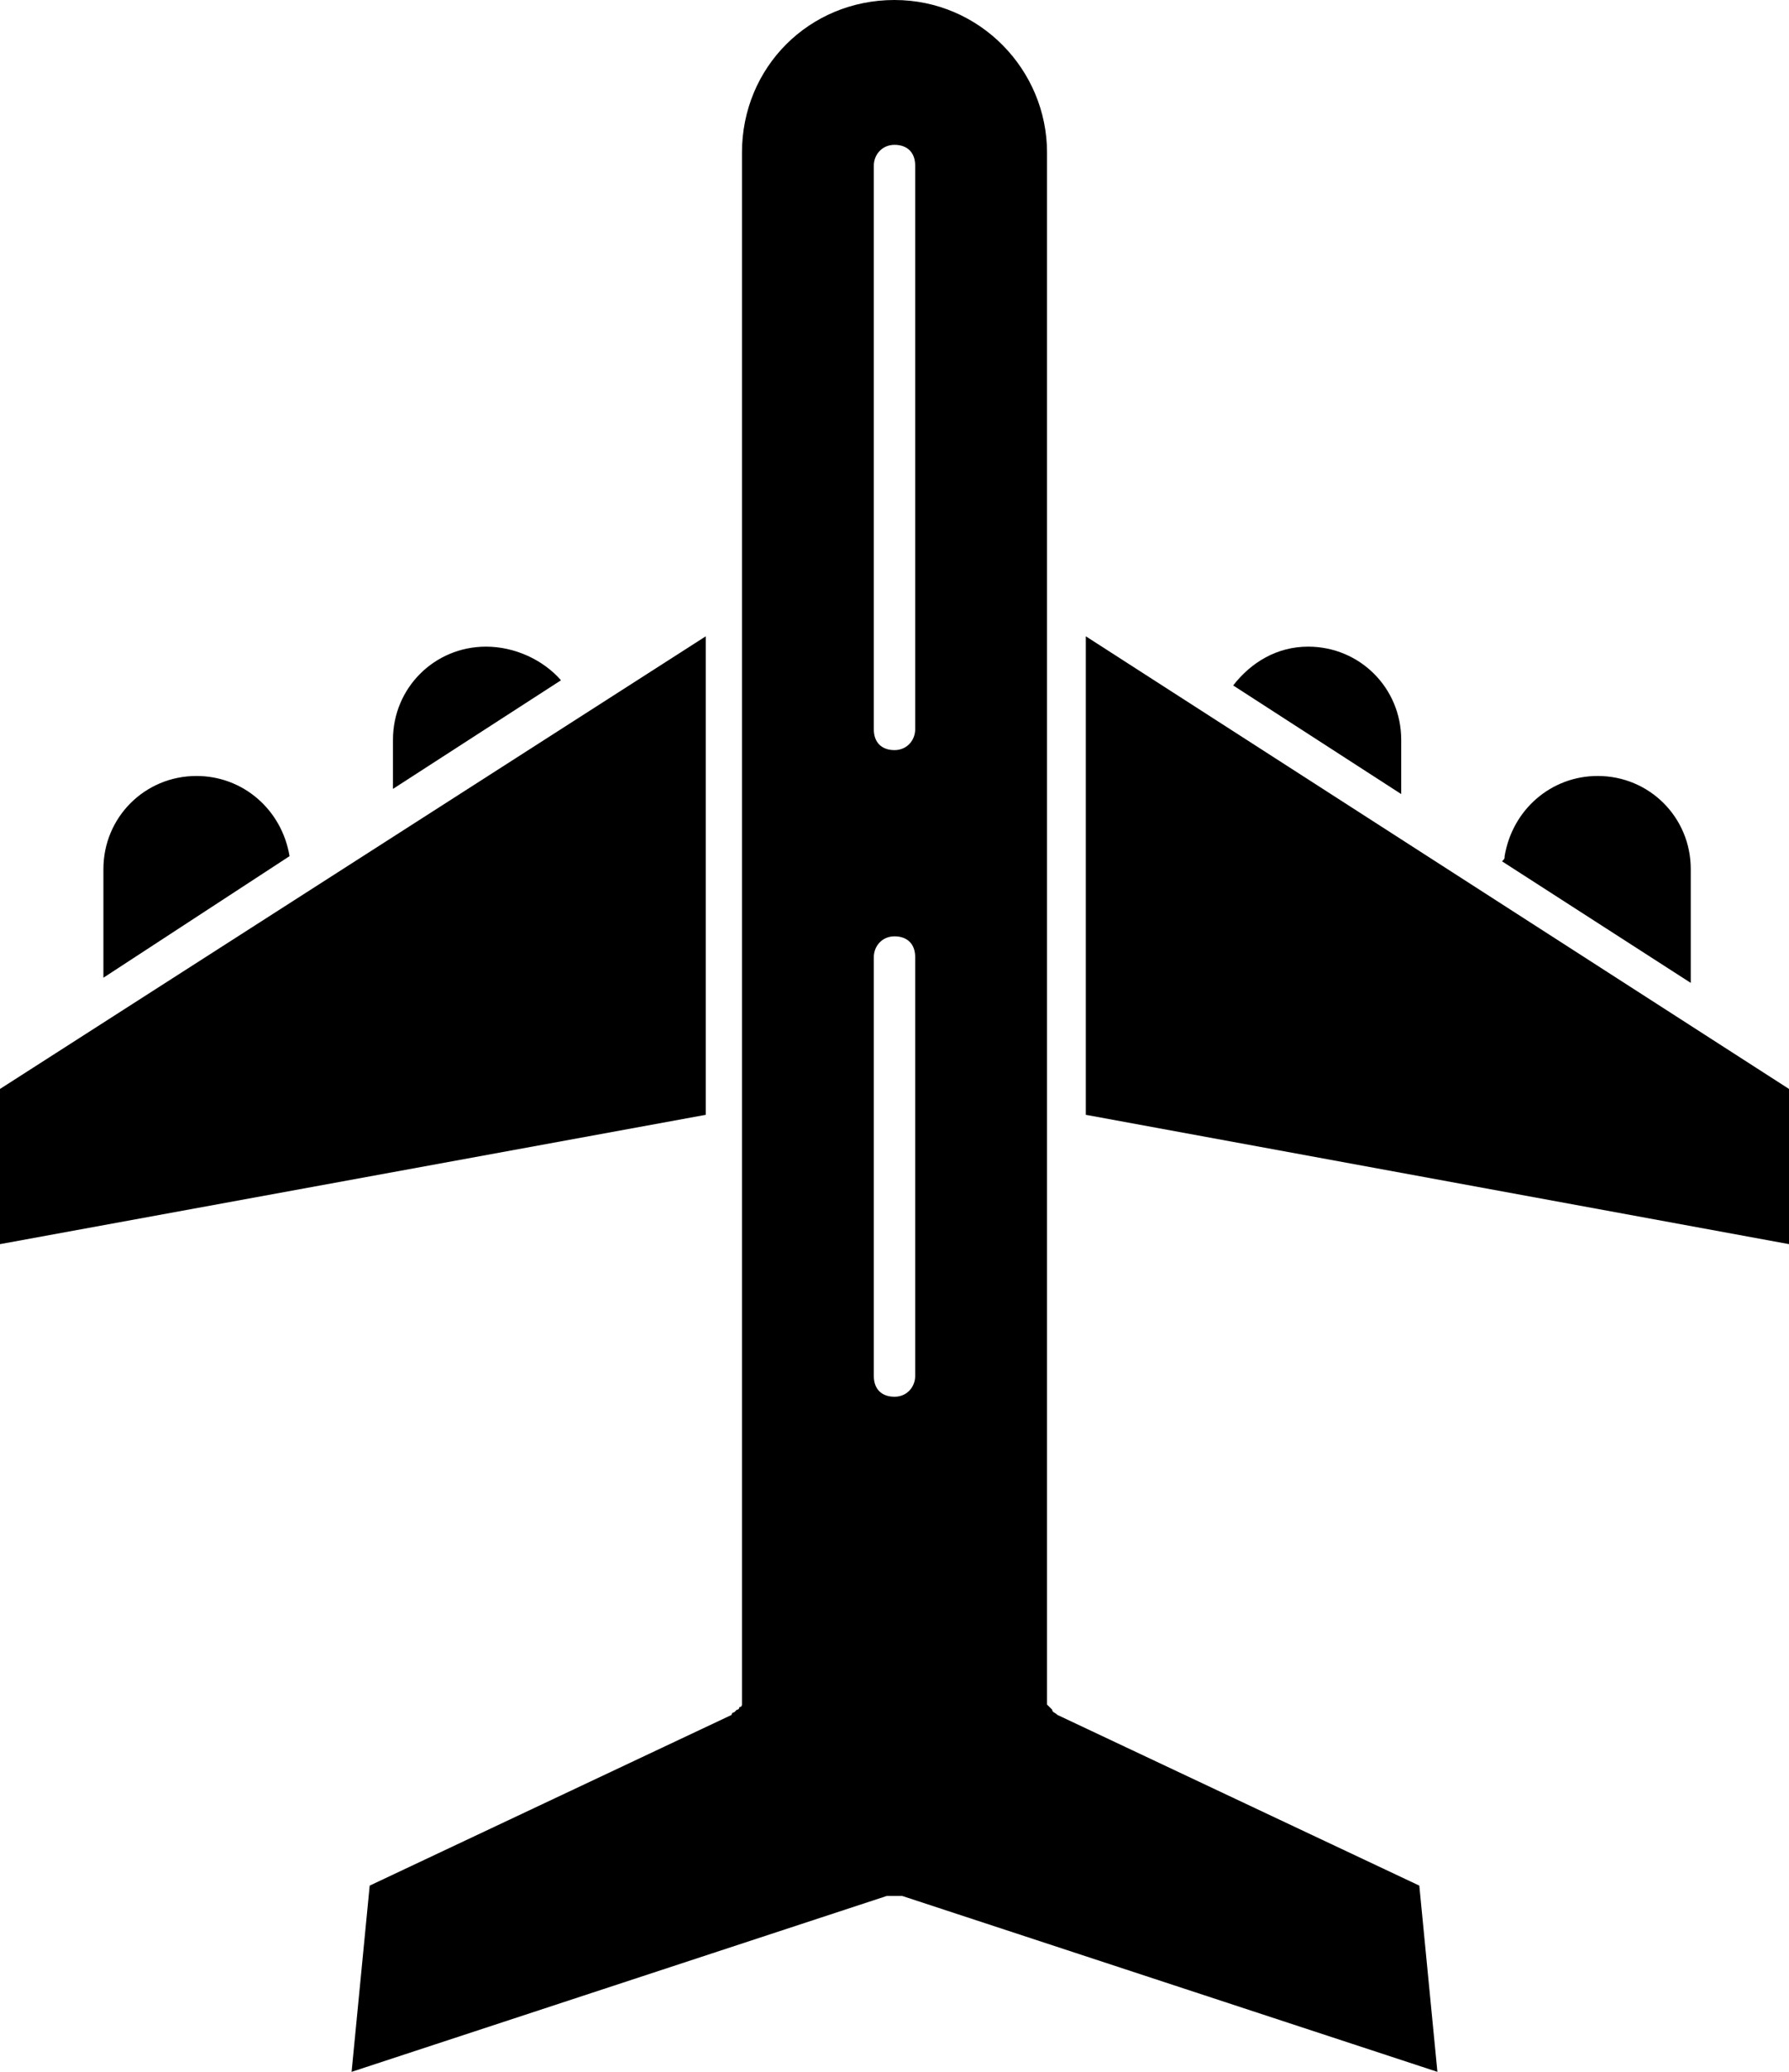
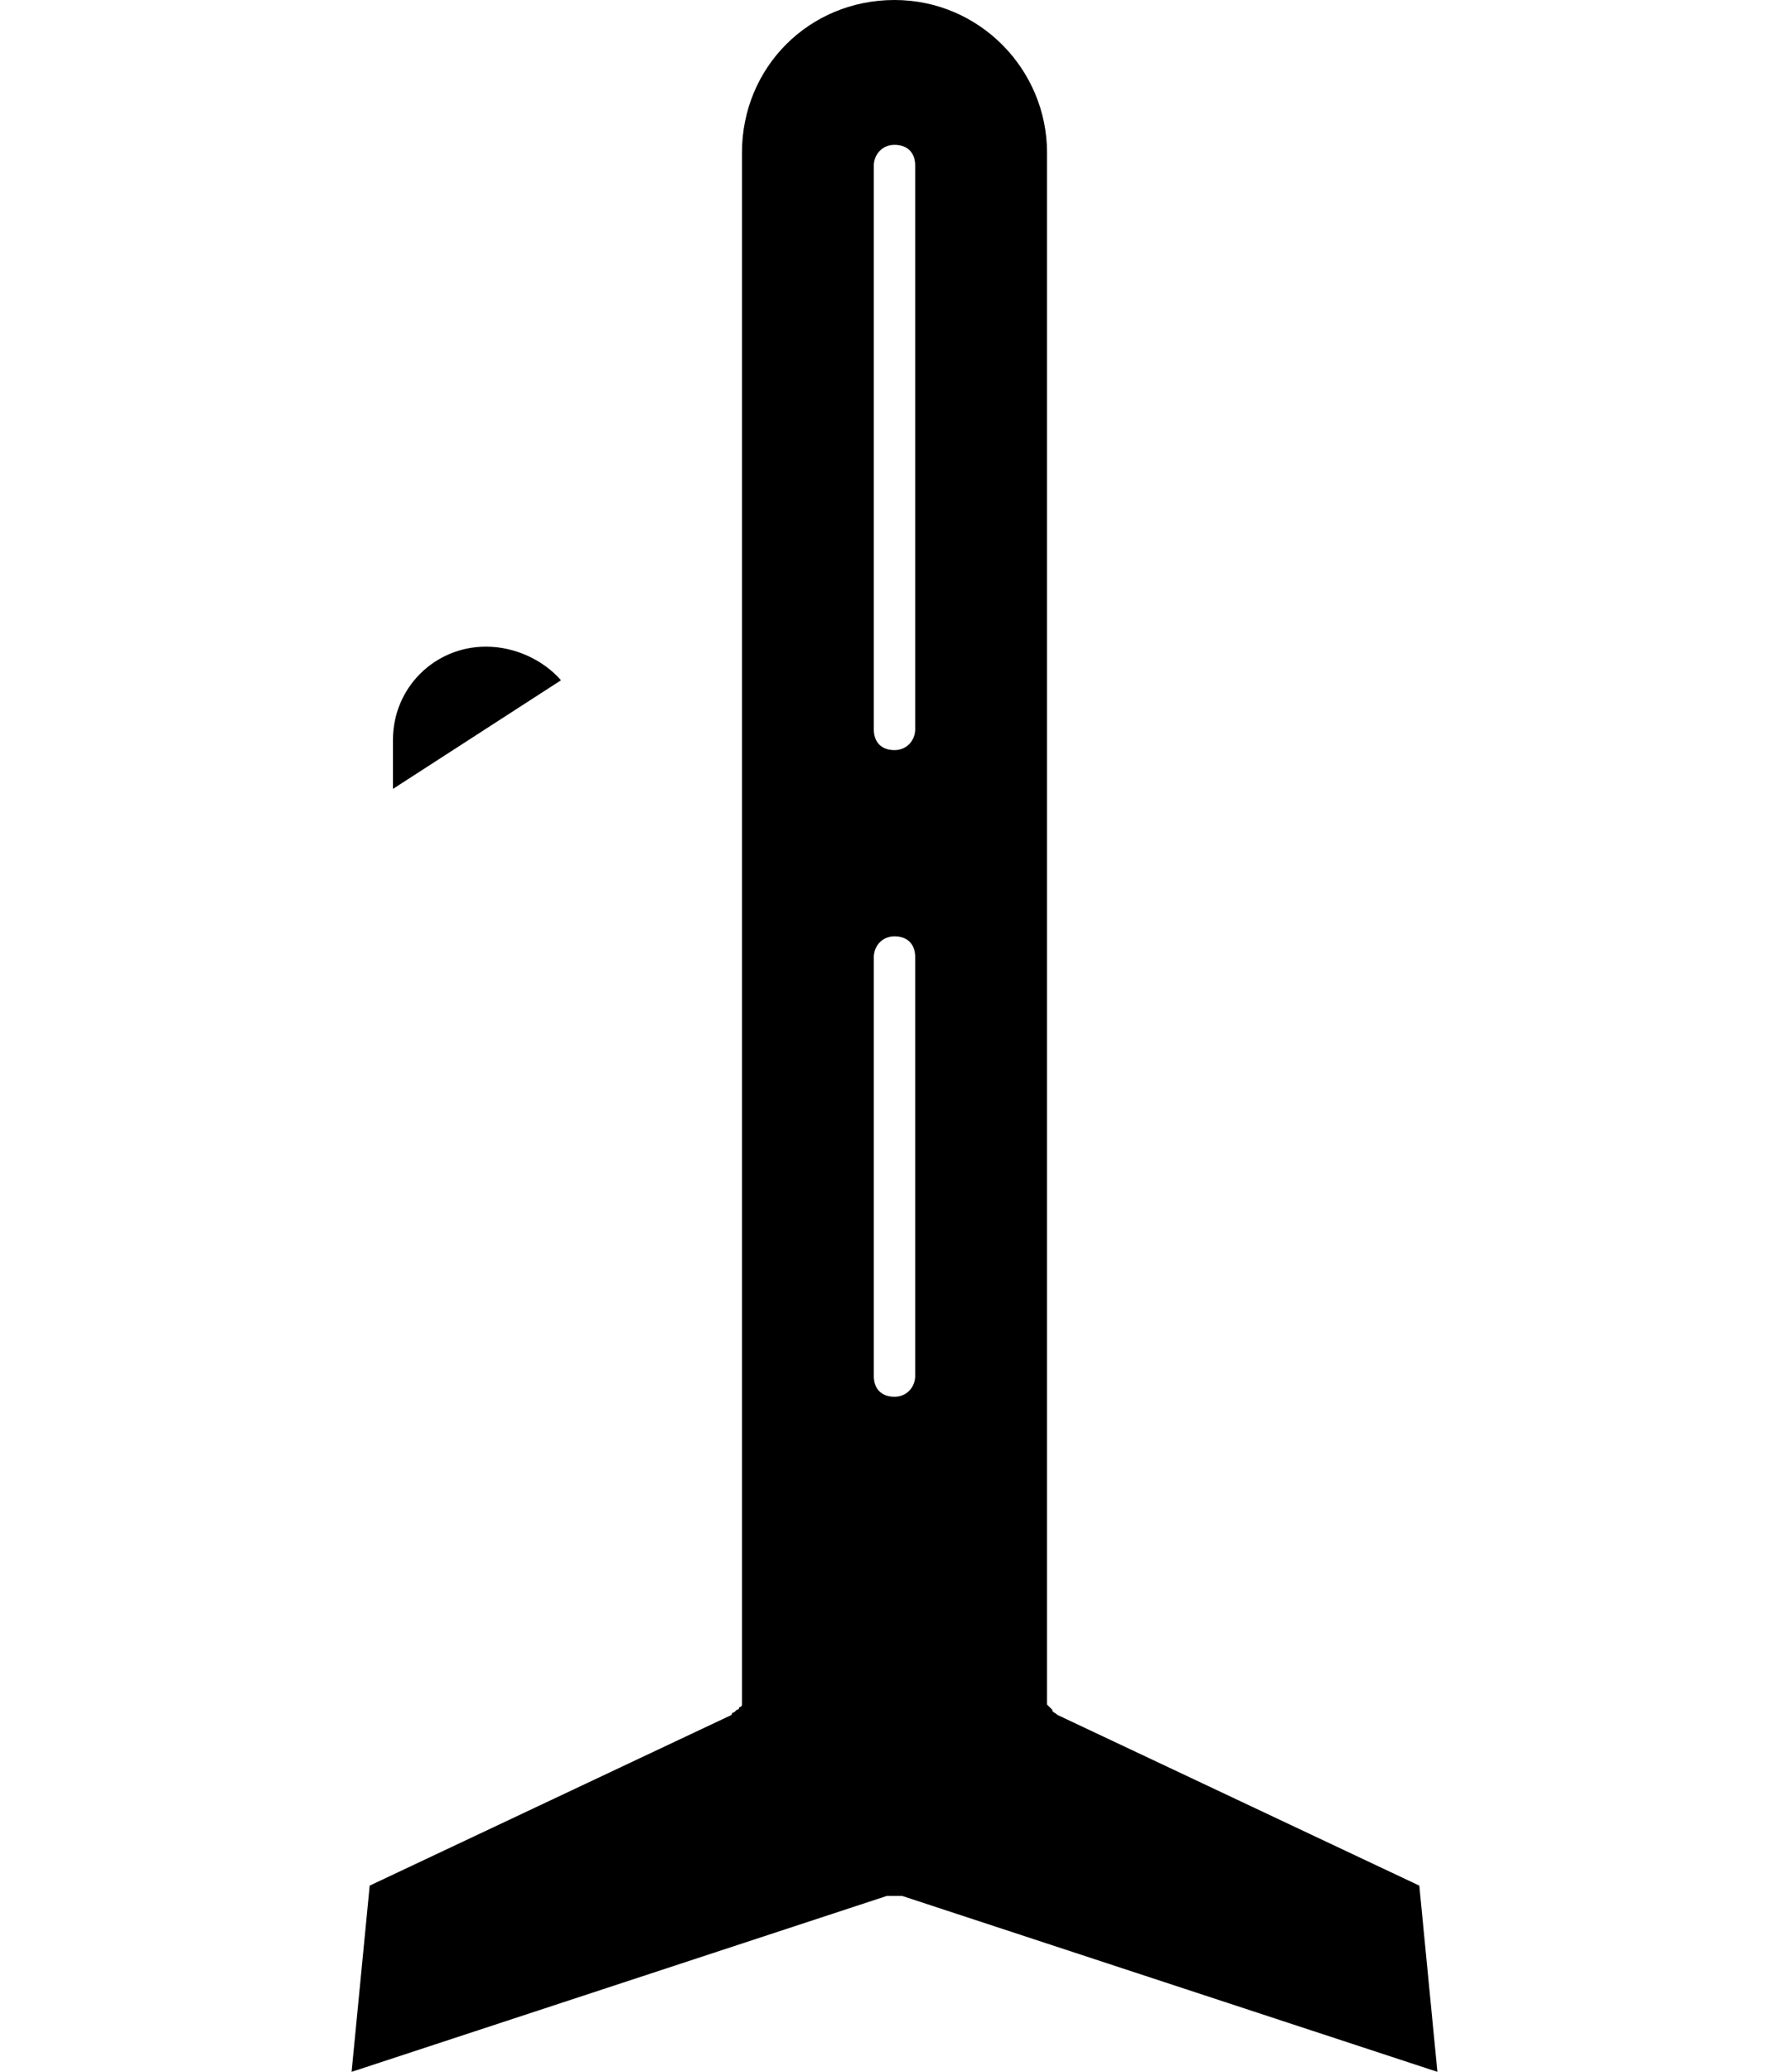
<svg xmlns="http://www.w3.org/2000/svg" version="1.1" id="Layer_1" x="0px" y="0px" viewBox="0 0 69.2 80.1" style="enable-background:new 0 0 69.2 80.1;" xml:space="preserve">
  <path d="M18.8,25c-2,0-3.6,1.6-3.6,3.6v1.9l6.5-4.2C21,25.5,19.9,25,18.8,25z" />
-   <path d="M11.2,33.1C10.9,31.3,9.4,30,7.6,30c-2,0-3.6,1.6-3.6,3.6v4.2L11.2,33.1C11.2,33.1,11.2,33.1,11.2,33.1z" />
  <path d="M40.9,66.3C40.9,66.3,40.8,66.2,40.9,66.3c-0.1-0.1-0.2-0.1-0.2-0.2c0,0-0.1-0.1-0.1-0.1c0,0-0.1-0.1-0.1-0.1  c0-0.1,0-0.1,0-0.2c0,0,0-0.1,0-0.1V5.9c0-3.2-2.6-5.9-5.9-5.9s-5.9,2.6-5.9,5.9v59.7c0,0,0,0.1,0,0.1c0,0.1,0,0.1,0,0.2  c0,0,0,0.1-0.1,0.1c0,0,0,0.1-0.1,0.1c0,0-0.1,0.1-0.1,0.1c0,0-0.1,0-0.1,0.1l-14,6.6l-0.7,7.2l20.7-6.8c0,0,0,0,0.1,0  c0.1,0,0.1,0,0.2,0c0.1,0,0.1,0,0.2,0c0,0,0.1,0,0.1,0l20.7,6.8l-0.7-7.2L40.9,66.3z M35.4,53.2c0,0.4-0.3,0.8-0.8,0.8  s-0.8-0.3-0.8-0.8V37c0-0.4,0.3-0.8,0.8-0.8s0.8,0.3,0.8,0.8V53.2z M35.4,28.2c0,0.4-0.3,0.8-0.8,0.8s-0.8-0.3-0.8-0.8V6.4  c0-0.4,0.3-0.8,0.8-0.8s0.8,0.3,0.8,0.8V28.2z" />
-   <polygon points="27.3,24.6 0,42.1 0,48.1 27.3,43.1 " />
-   <path d="M65.4,33.6c0-2-1.6-3.6-3.6-3.6c-1.8,0-3.3,1.3-3.6,3.1c0,0.1,0,0.1-0.1,0.2l7.3,4.7L65.4,33.6L65.4,33.6z" />
-   <polygon points="42,43.1 69.2,48.1 69.2,42.1 42,24.6 " />
-   <path d="M54.2,28.6c0-2-1.6-3.6-3.6-3.6c-1.2,0-2.2,0.6-2.9,1.5l6.5,4.2V28.6z" />
</svg>